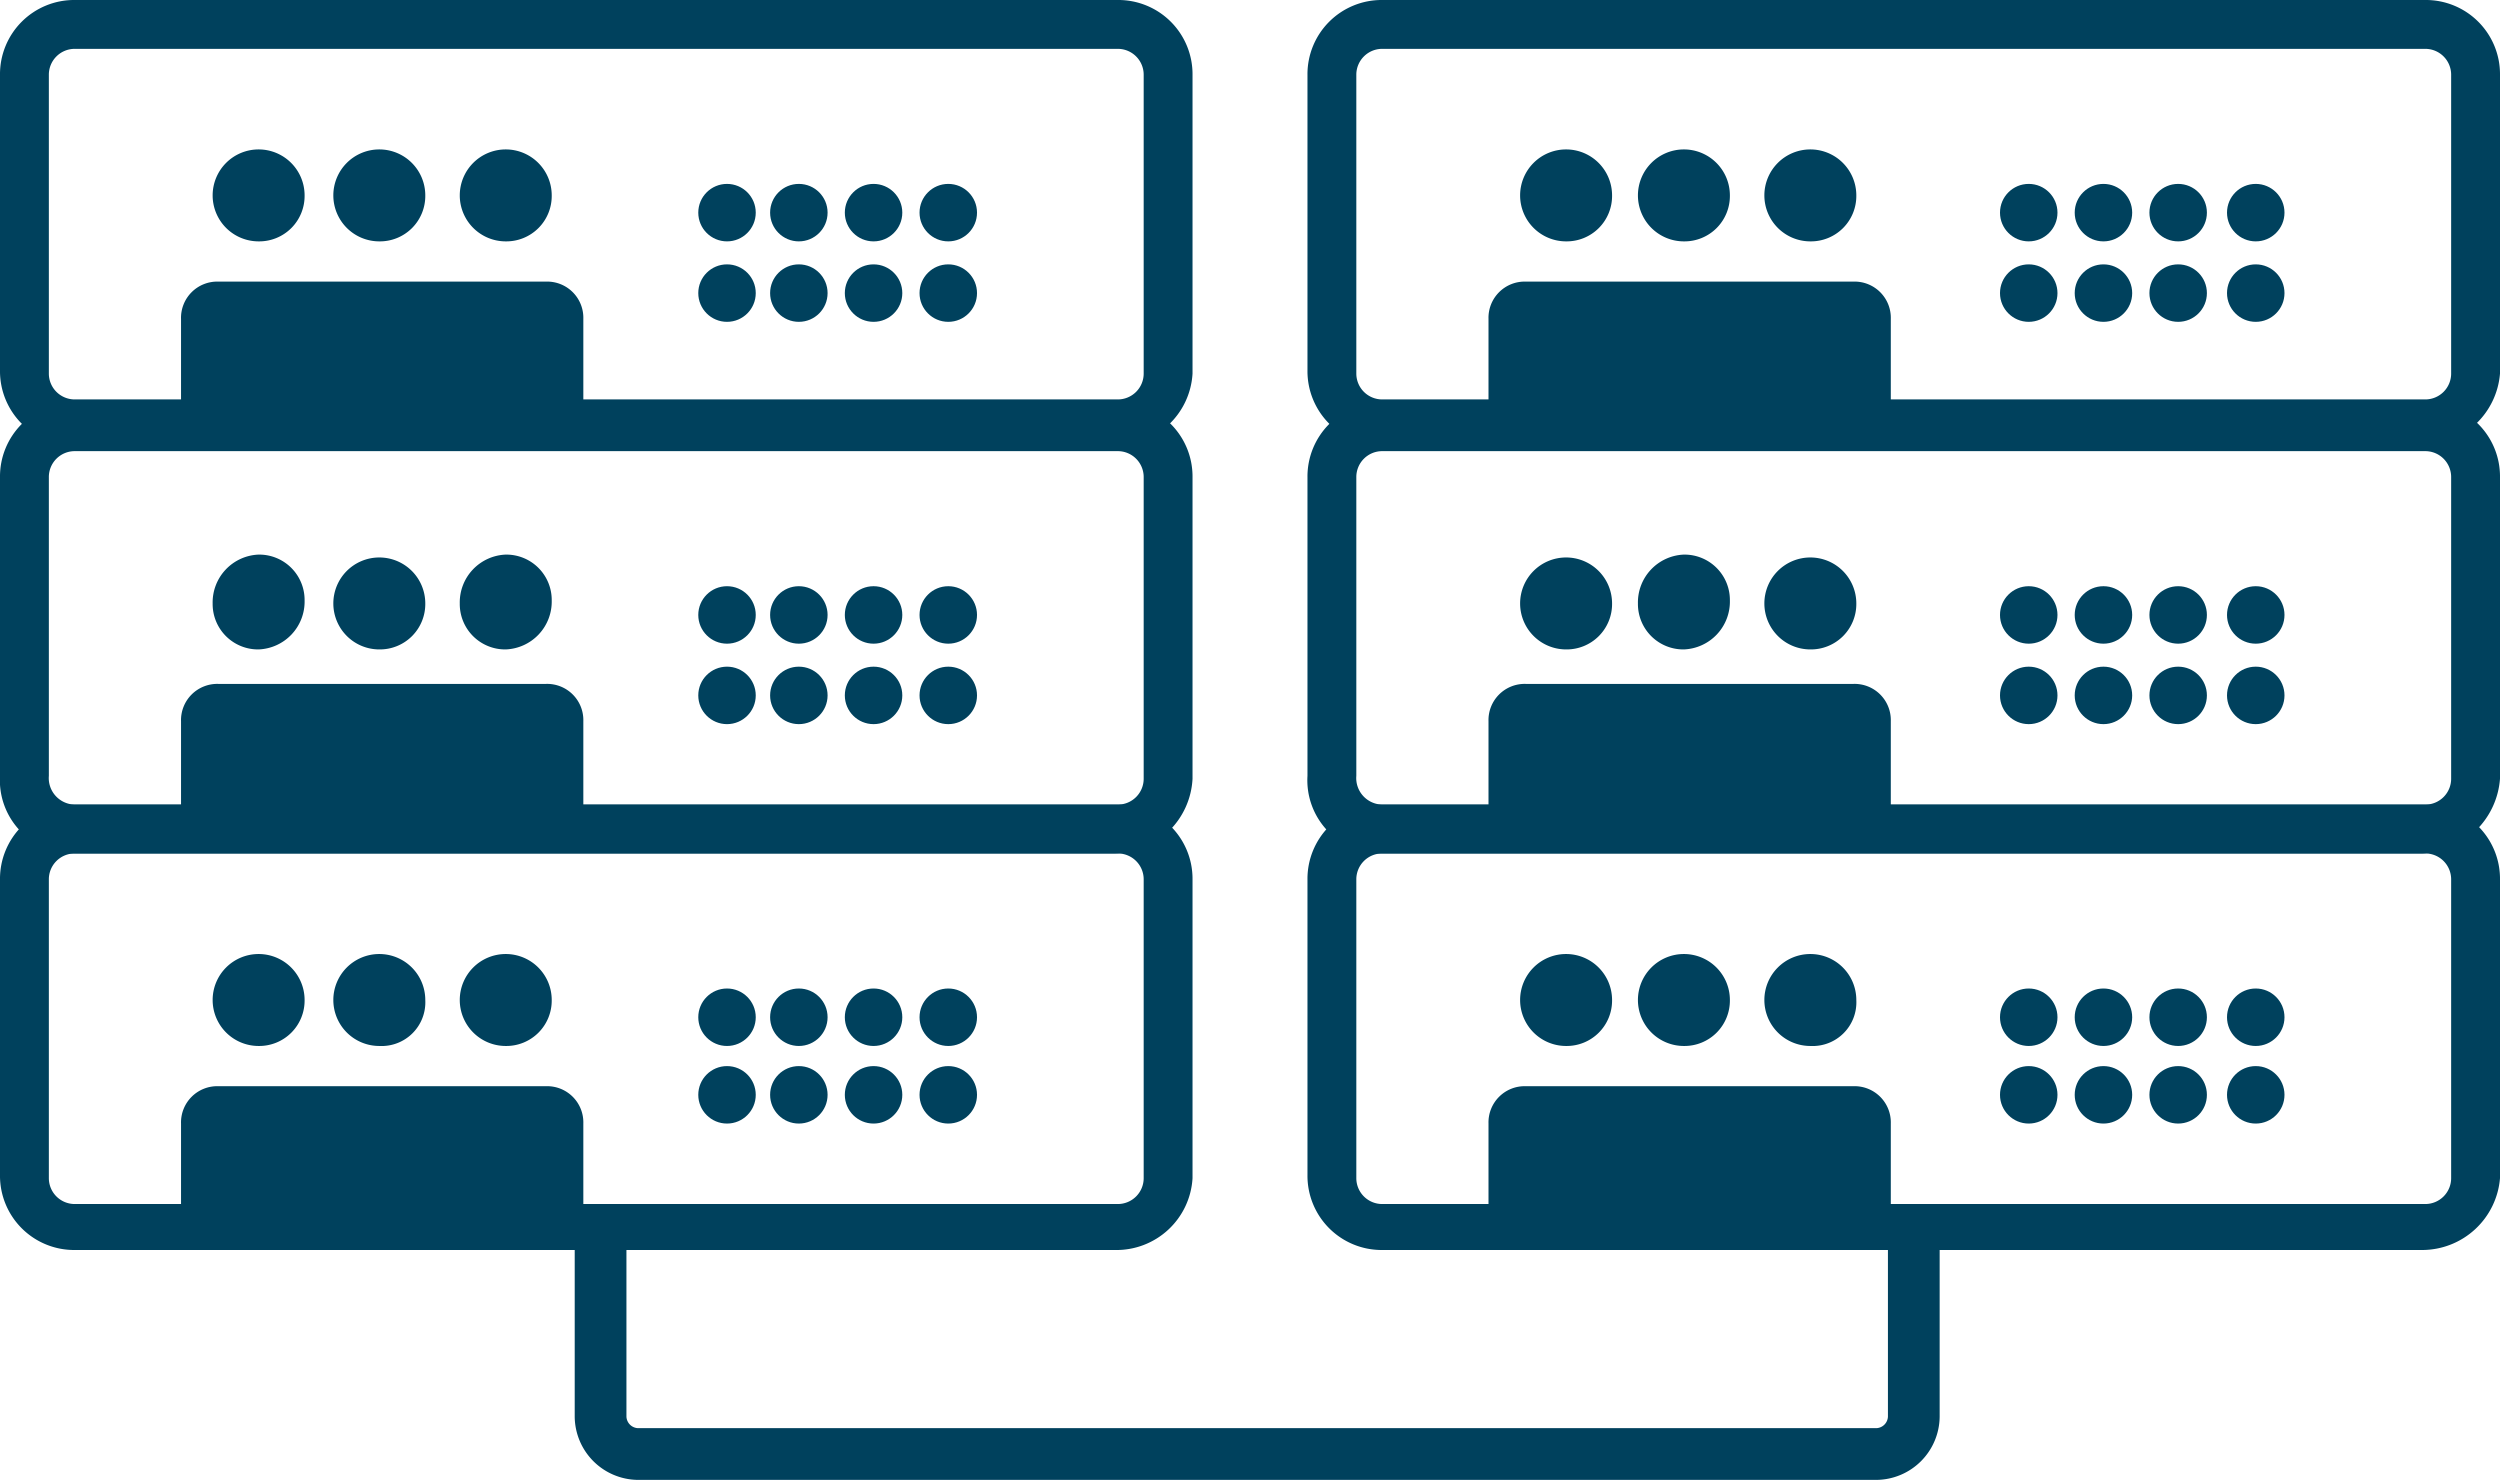
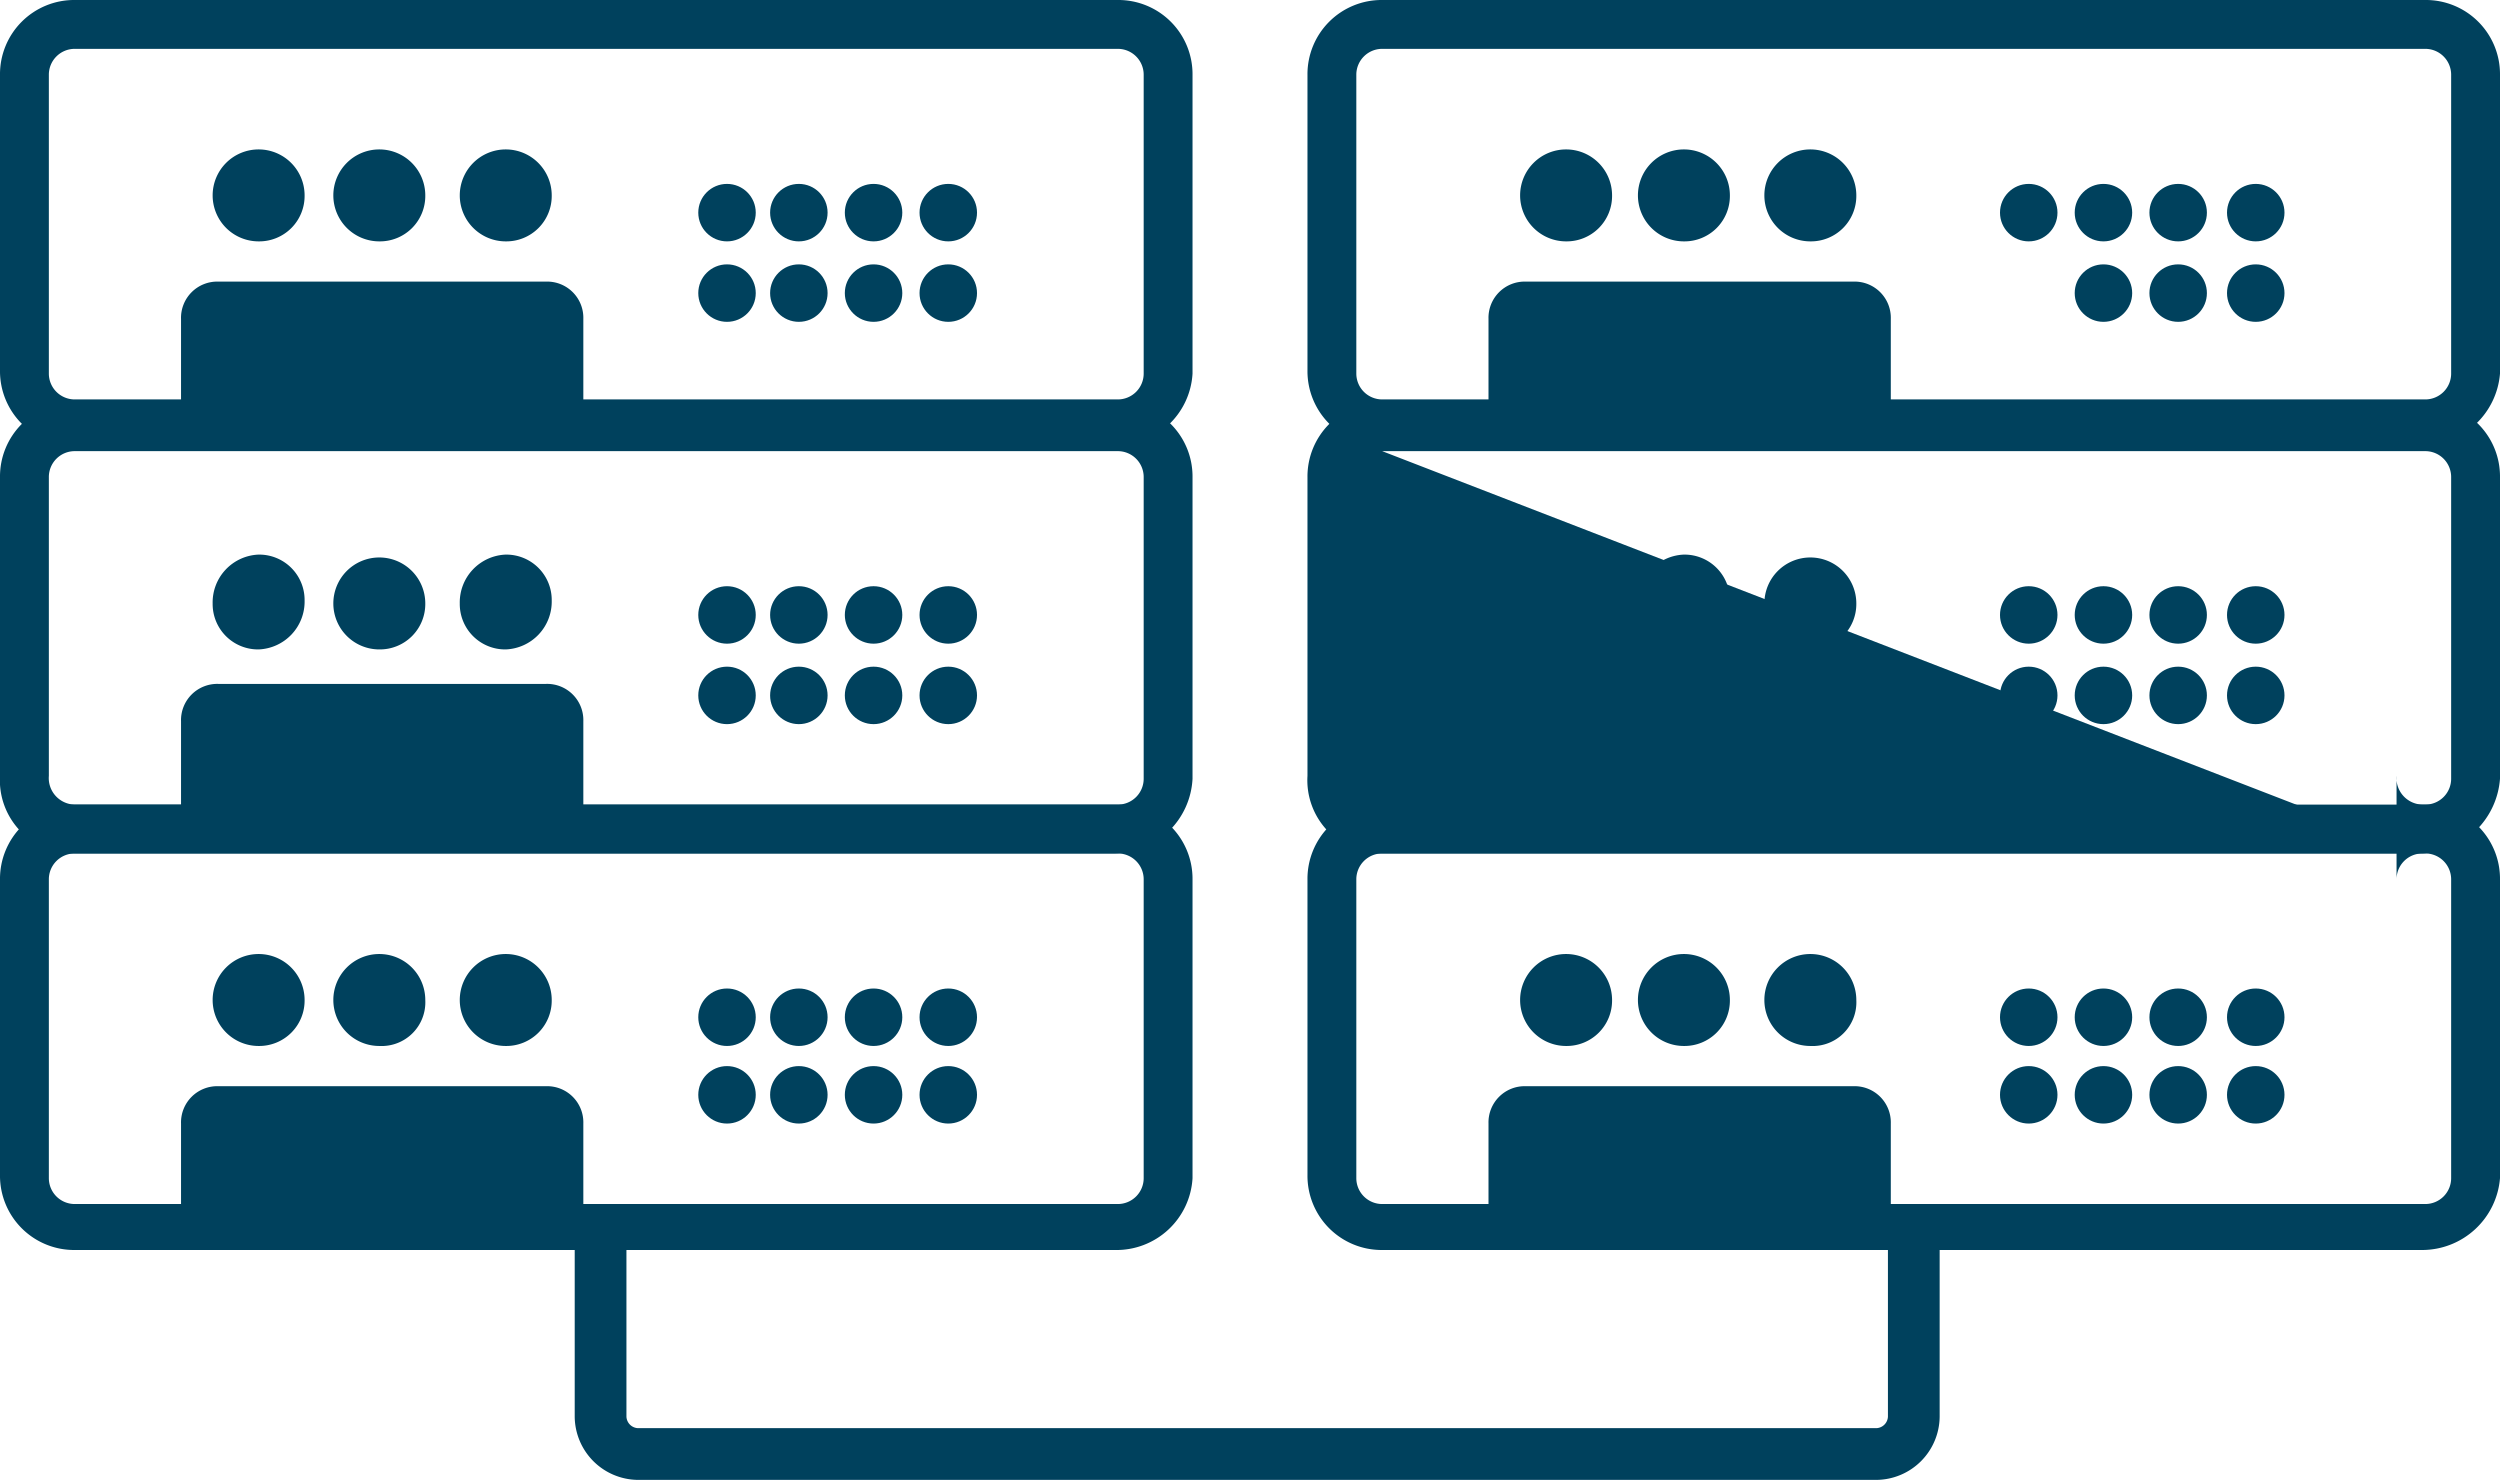
<svg xmlns="http://www.w3.org/2000/svg" width="87" height="51.5" viewBox="0 0 87 51.5">
  <g id="solutions_serv-provider-ico" transform="translate(-1.3 -19.7)">
    <path id="Path_60875" data-name="Path 60875" d="M66.6,71.2H23.5A2.22,2.22,0,0,1,21.3,69V62.7a.9.9,0,1,1,1.8,0V69a.42.42,0,0,0,.4.4H66.6A.42.42,0,0,0,67,69V62.7a.9.9,0,0,1,1.8,0V69A2.22,2.22,0,0,1,66.6,71.2Z" fill="#00415d" />
    <g id="Group_245" data-name="Group 245">
      <g id="Group_230" data-name="Group 230">
        <g id="Group_229" data-name="Group 229">
          <g id="Group_227" data-name="Group 227">
            <g id="Group_224" data-name="Group 224">
              <circle id="Ellipse_1582" data-name="Ellipse 1582" cx="1.3" cy="1.3" r="1.3" transform="translate(54.5 25.2)" fill="#00415d" />
              <path id="Path_60877" data-name="Path 60877" d="M55.8,28.1a1.6,1.6,0,1,1,1.6-1.6A1.58,1.58,0,0,1,55.8,28.1Zm0-2.6a1,1,0,1,0,1,1A1.166,1.166,0,0,0,55.8,25.5Z" fill="#00415d" />
            </g>
            <g id="Group_225" data-name="Group 225">
              <circle id="Ellipse_1583" data-name="Ellipse 1583" cx="1.3" cy="1.3" r="1.3" transform="translate(58.6 25.2)" fill="#00415d" />
              <path id="Path_60878" data-name="Path 60878" d="M59.9,28.1a1.6,1.6,0,1,1,1.6-1.6A1.58,1.58,0,0,1,59.9,28.1Zm0-2.6a1,1,0,1,0,1,1A1.075,1.075,0,0,0,59.9,25.5Z" fill="#00415d" />
            </g>
            <g id="Group_226" data-name="Group 226">
              <circle id="Ellipse_1584" data-name="Ellipse 1584" cx="1.3" cy="1.3" r="1.3" transform="translate(63 25.2)" fill="#00415d" />
              <path id="Path_60879" data-name="Path 60879" d="M64.3,28.1a1.6,1.6,0,1,1,1.6-1.6A1.58,1.58,0,0,1,64.3,28.1Zm0-2.6a1,1,0,1,0,1,1A1,1,0,0,0,64.3,25.5Z" fill="#00415d" />
            </g>
          </g>
          <path id="Path_60880" data-name="Path 60880" d="M67.1,33.8v-3a1.261,1.261,0,0,0-1.3-1.3H54.4a1.26,1.26,0,0,0-1.3,1.3v3Z" fill="#00415d" />
          <g id="Group_228" data-name="Group 228">
            <circle id="Ellipse_1585" data-name="Ellipse 1585" cx="1" cy="1" r="1" transform="translate(70.9 26.1)" fill="#00415d" />
-             <circle id="Ellipse_1586" data-name="Ellipse 1586" cx="1" cy="1" r="1" transform="translate(70.9 28.9)" fill="#00415d" />
            <circle id="Ellipse_1587" data-name="Ellipse 1587" cx="1" cy="1" r="1" transform="translate(73.5 26.1)" fill="#00415d" />
            <circle id="Ellipse_1588" data-name="Ellipse 1588" cx="1" cy="1" r="1" transform="translate(73.5 28.9)" fill="#00415d" />
            <circle id="Ellipse_1589" data-name="Ellipse 1589" cx="1" cy="1" r="1" transform="translate(76.1 26.1)" fill="#00415d" />
            <circle id="Ellipse_1590" data-name="Ellipse 1590" cx="1" cy="1" r="1" transform="translate(76.1 28.9)" fill="#00415d" />
            <circle id="Ellipse_1591" data-name="Ellipse 1591" cx="1" cy="1" r="1" transform="translate(78.8 26.1)" fill="#00415d" />
            <circle id="Ellipse_1592" data-name="Ellipse 1592" cx="1" cy="1" r="1" transform="translate(78.8 28.9)" fill="#00415d" />
          </g>
        </g>
        <path id="Path_60881" data-name="Path 60881" d="M85.6,35.2H49.4a2.582,2.582,0,0,1-2.6-2.6V22.3a2.582,2.582,0,0,1,2.6-2.6H85.7a2.582,2.582,0,0,1,2.6,2.6V32.7A2.721,2.721,0,0,1,85.6,35.2ZM49.4,21.4a.9.9,0,0,0-.9.9V32.7a.9.9,0,0,0,.9.9H85.7a.9.9,0,0,0,.9-.9V22.3a.9.9,0,0,0-.9-.9Z" fill="#00415d" />
      </g>
      <g id="Group_237" data-name="Group 237">
        <g id="Group_236" data-name="Group 236">
          <g id="Group_234" data-name="Group 234">
            <g id="Group_231" data-name="Group 231">
              <circle id="Ellipse_1593" data-name="Ellipse 1593" cx="1.3" cy="1.3" r="1.3" transform="translate(54.5 39.3)" fill="#00415d" />
              <path id="Path_60883" data-name="Path 60883" d="M55.8,42.3a1.6,1.6,0,1,1,1.6-1.6A1.58,1.58,0,0,1,55.8,42.3Zm0-2.7a1,1,0,0,0-1,1,.945.945,0,0,0,1,1,1,1,0,0,0,0-2Z" fill="#00415d" />
            </g>
            <g id="Group_232" data-name="Group 232">
              <circle id="Ellipse_1594" data-name="Ellipse 1594" cx="1.3" cy="1.3" r="1.3" transform="translate(58.6 39.3)" fill="#00415d" />
              <path id="Path_60884" data-name="Path 60884" d="M59.9,42.3a1.58,1.58,0,0,1-1.6-1.6A1.666,1.666,0,0,1,59.9,39a1.58,1.58,0,0,1,1.6,1.6A1.666,1.666,0,0,1,59.9,42.3Zm0-2.7a1,1,0,0,0-1,1,.945.945,0,0,0,1,1,1,1,0,0,0,0-2Z" fill="#00415d" />
            </g>
            <g id="Group_233" data-name="Group 233">
              <circle id="Ellipse_1595" data-name="Ellipse 1595" cx="1.3" cy="1.3" r="1.3" transform="translate(63 39.3)" fill="#00415d" />
              <path id="Path_60885" data-name="Path 60885" d="M64.3,42.3a1.6,1.6,0,1,1,1.6-1.6A1.58,1.58,0,0,1,64.3,42.3Zm0-2.7a1,1,0,0,0-1,1,.945.945,0,0,0,1,1,1,1,0,0,0,1-1A.945.945,0,0,0,64.3,39.6Z" fill="#00415d" />
            </g>
          </g>
          <path id="Path_60886" data-name="Path 60886" d="M67.1,47.8v-3a1.261,1.261,0,0,0-1.3-1.3H54.4a1.26,1.26,0,0,0-1.3,1.3v3Z" fill="#00415d" />
          <g id="Group_235" data-name="Group 235">
            <circle id="Ellipse_1596" data-name="Ellipse 1596" cx="1" cy="1" r="1" transform="translate(70.9 40.1)" fill="#00415d" />
            <circle id="Ellipse_1597" data-name="Ellipse 1597" cx="1" cy="1" r="1" transform="translate(70.9 42.9)" fill="#00415d" />
            <circle id="Ellipse_1598" data-name="Ellipse 1598" cx="1" cy="1" r="1" transform="translate(73.5 40.1)" fill="#00415d" />
            <circle id="Ellipse_1599" data-name="Ellipse 1599" cx="1" cy="1" r="1" transform="translate(73.5 42.9)" fill="#00415d" />
            <circle id="Ellipse_1600" data-name="Ellipse 1600" cx="1" cy="1" r="1" transform="translate(76.1 40.1)" fill="#00415d" />
            <circle id="Ellipse_1601" data-name="Ellipse 1601" cx="1" cy="1" r="1" transform="translate(76.1 42.9)" fill="#00415d" />
            <circle id="Ellipse_1602" data-name="Ellipse 1602" cx="1" cy="1" r="1" transform="translate(78.8 40.1)" fill="#00415d" />
            <circle id="Ellipse_1603" data-name="Ellipse 1603" cx="1" cy="1" r="1" transform="translate(78.8 42.9)" fill="#00415d" />
          </g>
        </g>
-         <path id="Path_60887" data-name="Path 60887" d="M85.6,49.4H49.4a2.548,2.548,0,0,1-2.6-2.7V36.3a2.582,2.582,0,0,1,2.6-2.6H85.7a2.582,2.582,0,0,1,2.6,2.6V46.8A2.81,2.81,0,0,1,85.6,49.4Zm-36.2-14a.9.9,0,0,0-.9.9V46.7a.923.923,0,0,0,.9,1H85.7a.9.9,0,0,0,.9-.9V36.3a.9.9,0,0,0-.9-.9H49.4Z" fill="#00415d" />
+         <path id="Path_60887" data-name="Path 60887" d="M85.6,49.4H49.4a2.548,2.548,0,0,1-2.6-2.7V36.3a2.582,2.582,0,0,1,2.6-2.6H85.7a2.582,2.582,0,0,1,2.6,2.6V46.8A2.81,2.81,0,0,1,85.6,49.4Za.9.9,0,0,0-.9.9V46.7a.923.923,0,0,0,.9,1H85.7a.9.9,0,0,0,.9-.9V36.3a.9.9,0,0,0-.9-.9H49.4Z" fill="#00415d" />
      </g>
      <g id="Group_244" data-name="Group 244">
        <g id="Group_243" data-name="Group 243">
          <g id="Group_241" data-name="Group 241">
            <g id="Group_238" data-name="Group 238">
              <circle id="Ellipse_1604" data-name="Ellipse 1604" cx="1.3" cy="1.3" r="1.3" transform="translate(54.5 53.2)" fill="#00415d" />
              <path id="Path_60889" data-name="Path 60889" d="M55.8,56.1a1.6,1.6,0,1,1,1.6-1.6A1.58,1.58,0,0,1,55.8,56.1Zm0-2.6a1,1,0,1,0,1,1A1.166,1.166,0,0,0,55.8,53.5Z" fill="#00415d" />
            </g>
            <g id="Group_239" data-name="Group 239">
              <circle id="Ellipse_1605" data-name="Ellipse 1605" cx="1.3" cy="1.3" r="1.3" transform="translate(58.6 53.2)" fill="#00415d" />
              <path id="Path_60890" data-name="Path 60890" d="M59.9,56.1a1.6,1.6,0,1,1,1.6-1.6A1.58,1.58,0,0,1,59.9,56.1Zm0-2.6a1,1,0,1,0,1,1A1.075,1.075,0,0,0,59.9,53.5Z" fill="#00415d" />
            </g>
            <g id="Group_240" data-name="Group 240">
              <circle id="Ellipse_1606" data-name="Ellipse 1606" cx="1.3" cy="1.3" r="1.3" transform="translate(63 53.2)" fill="#00415d" />
              <path id="Path_60891" data-name="Path 60891" d="M64.3,56.1a1.6,1.6,0,1,1,1.6-1.6A1.522,1.522,0,0,1,64.3,56.1Zm0-2.6a1,1,0,1,0,1,1A1,1,0,0,0,64.3,53.5Z" fill="#00415d" />
            </g>
          </g>
          <path id="Path_60892" data-name="Path 60892" d="M67.1,61.8v-3a1.261,1.261,0,0,0-1.3-1.3H54.4a1.26,1.26,0,0,0-1.3,1.3v3Z" fill="#00415d" />
          <g id="Group_242" data-name="Group 242">
            <circle id="Ellipse_1607" data-name="Ellipse 1607" cx="1" cy="1" r="1" transform="translate(70.9 54.1)" fill="#00415d" />
            <circle id="Ellipse_1608" data-name="Ellipse 1608" cx="1" cy="1" r="1" transform="translate(70.9 56.8)" fill="#00415d" />
            <circle id="Ellipse_1609" data-name="Ellipse 1609" cx="1" cy="1" r="1" transform="translate(73.5 54.1)" fill="#00415d" />
            <circle id="Ellipse_1610" data-name="Ellipse 1610" cx="1" cy="1" r="1" transform="translate(73.5 56.8)" fill="#00415d" />
            <circle id="Ellipse_1611" data-name="Ellipse 1611" cx="1" cy="1" r="1" transform="translate(76.1 54.1)" fill="#00415d" />
            <circle id="Ellipse_1612" data-name="Ellipse 1612" cx="1" cy="1" r="1" transform="translate(76.1 56.8)" fill="#00415d" />
            <circle id="Ellipse_1613" data-name="Ellipse 1613" cx="1" cy="1" r="1" transform="translate(78.8 54.1)" fill="#00415d" />
            <circle id="Ellipse_1614" data-name="Ellipse 1614" cx="1" cy="1" r="1" transform="translate(78.8 56.8)" fill="#00415d" />
          </g>
        </g>
        <path id="Path_60893" data-name="Path 60893" d="M85.6,63.2H49.4a2.582,2.582,0,0,1-2.6-2.6V50.3a2.582,2.582,0,0,1,2.6-2.6H85.7a2.582,2.582,0,0,1,2.6,2.6V60.7A2.721,2.721,0,0,1,85.6,63.2ZM49.4,49.4a.9.9,0,0,0-.9.9V60.7a.9.9,0,0,0,.9.9H85.7a.9.9,0,0,0,.9-.9V50.3a.9.9,0,0,0-.9-.9H49.4Z" fill="#00415d" />
      </g>
    </g>
    <g id="Group_267" data-name="Group 267">
      <g id="Group_252" data-name="Group 252">
        <g id="Group_251" data-name="Group 251">
          <g id="Group_249" data-name="Group 249">
            <g id="Group_246" data-name="Group 246">
              <circle id="Ellipse_1615" data-name="Ellipse 1615" cx="1.3" cy="1.3" r="1.3" transform="translate(9 25.2)" fill="#00415d" />
              <path id="Path_60895" data-name="Path 60895" d="M10.3,28.1a1.6,1.6,0,1,1,1.6-1.6A1.58,1.58,0,0,1,10.3,28.1Zm0-2.6a1,1,0,0,0,0,2,.945.945,0,0,0,1-1A1.075,1.075,0,0,0,10.3,25.5Z" fill="#00415d" />
            </g>
            <g id="Group_247" data-name="Group 247">
              <circle id="Ellipse_1616" data-name="Ellipse 1616" cx="1.3" cy="1.3" r="1.3" transform="translate(13.2 25.2)" fill="#00415d" />
              <path id="Path_60896" data-name="Path 60896" d="M14.5,28.1a1.6,1.6,0,1,1,1.6-1.6A1.58,1.58,0,0,1,14.5,28.1Zm0-2.6a1,1,0,1,0,1,1A1,1,0,0,0,14.5,25.5Z" fill="#00415d" />
            </g>
            <g id="Group_248" data-name="Group 248">
              <circle id="Ellipse_1617" data-name="Ellipse 1617" cx="1.3" cy="1.3" r="1.3" transform="translate(17.6 25.2)" fill="#00415d" />
              <path id="Path_60897" data-name="Path 60897" d="M18.9,28.1a1.6,1.6,0,1,1,1.6-1.6A1.58,1.58,0,0,1,18.9,28.1Zm0-2.6a1,1,0,1,0,1,1A1.166,1.166,0,0,0,18.9,25.5Z" fill="#00415d" />
            </g>
          </g>
          <path id="Path_60898" data-name="Path 60898" d="M21.6,33.8v-3a1.26,1.26,0,0,0-1.3-1.3H8.9a1.261,1.261,0,0,0-1.3,1.3v3Z" fill="#00415d" />
          <g id="Group_250" data-name="Group 250">
            <circle id="Ellipse_1618" data-name="Ellipse 1618" cx="1" cy="1" r="1" transform="translate(25.6 26.1)" fill="#00415d" />
            <circle id="Ellipse_1619" data-name="Ellipse 1619" cx="1" cy="1" r="1" transform="translate(25.6 28.9)" fill="#00415d" />
            <circle id="Ellipse_1620" data-name="Ellipse 1620" cx="1" cy="1" r="1" transform="translate(28.1 26.1)" fill="#00415d" />
            <circle id="Ellipse_1621" data-name="Ellipse 1621" cx="1" cy="1" r="1" transform="translate(28.1 28.9)" fill="#00415d" />
            <circle id="Ellipse_1622" data-name="Ellipse 1622" cx="1" cy="1" r="1" transform="translate(30.7 26.1)" fill="#00415d" />
            <circle id="Ellipse_1623" data-name="Ellipse 1623" cx="1" cy="1" r="1" transform="translate(30.7 28.9)" fill="#00415d" />
            <circle id="Ellipse_1624" data-name="Ellipse 1624" cx="1" cy="1" r="1" transform="translate(33.3 26.1)" fill="#00415d" />
            <circle id="Ellipse_1625" data-name="Ellipse 1625" cx="1" cy="1" r="1" transform="translate(33.3 28.9)" fill="#00415d" />
          </g>
        </g>
        <path id="Path_60899" data-name="Path 60899" d="M40.1,35.2H3.9a2.582,2.582,0,0,1-2.6-2.6V22.3a2.582,2.582,0,0,1,2.6-2.6H40.2a2.582,2.582,0,0,1,2.6,2.6V32.7A2.652,2.652,0,0,1,40.1,35.2ZM3.9,21.4a.9.9,0,0,0-.9.9V32.7a.9.9,0,0,0,.9.9H40.2a.9.9,0,0,0,.9-.9V22.3a.9.9,0,0,0-.9-.9Z" fill="#00415d" />
      </g>
      <g id="Group_259" data-name="Group 259">
        <g id="Group_258" data-name="Group 258">
          <g id="Group_256" data-name="Group 256">
            <g id="Group_253" data-name="Group 253">
              <circle id="Ellipse_1626" data-name="Ellipse 1626" cx="1.3" cy="1.3" r="1.3" transform="translate(9 39.3)" fill="#00415d" />
              <path id="Path_60901" data-name="Path 60901" d="M10.3,42.3a1.58,1.58,0,0,1-1.6-1.6A1.666,1.666,0,0,1,10.3,39a1.58,1.58,0,0,1,1.6,1.6A1.666,1.666,0,0,1,10.3,42.3Zm0-2.7a1,1,0,0,0-1,1,.945.945,0,0,0,1,1,.945.945,0,0,0,1-1A1,1,0,0,0,10.3,39.6Z" fill="#00415d" />
            </g>
            <g id="Group_254" data-name="Group 254">
              <circle id="Ellipse_1627" data-name="Ellipse 1627" cx="1.3" cy="1.3" r="1.3" transform="translate(13.2 39.3)" fill="#00415d" />
              <path id="Path_60902" data-name="Path 60902" d="M14.5,42.3a1.6,1.6,0,1,1,1.6-1.6A1.58,1.58,0,0,1,14.5,42.3Zm0-2.7a1,1,0,0,0-1,1,.945.945,0,0,0,1,1,1,1,0,0,0,1-1A.945.945,0,0,0,14.5,39.6Z" fill="#00415d" />
            </g>
            <g id="Group_255" data-name="Group 255">
              <circle id="Ellipse_1628" data-name="Ellipse 1628" cx="1.3" cy="1.3" r="1.3" transform="translate(17.6 39.3)" fill="#00415d" />
              <path id="Path_60903" data-name="Path 60903" d="M18.9,42.3a1.58,1.58,0,0,1-1.6-1.6A1.666,1.666,0,0,1,18.9,39a1.58,1.58,0,0,1,1.6,1.6A1.666,1.666,0,0,1,18.9,42.3Zm0-2.7a1,1,0,0,0-1,1,.945.945,0,0,0,1,1,1,1,0,0,0,0-2Z" fill="#00415d" />
            </g>
          </g>
          <path id="Path_60904" data-name="Path 60904" d="M21.6,47.8v-3a1.26,1.26,0,0,0-1.3-1.3H8.9a1.261,1.261,0,0,0-1.3,1.3v3Z" fill="#00415d" />
          <g id="Group_257" data-name="Group 257">
            <circle id="Ellipse_1629" data-name="Ellipse 1629" cx="1" cy="1" r="1" transform="translate(25.6 40.1)" fill="#00415d" />
            <circle id="Ellipse_1630" data-name="Ellipse 1630" cx="1" cy="1" r="1" transform="translate(25.6 42.9)" fill="#00415d" />
            <circle id="Ellipse_1631" data-name="Ellipse 1631" cx="1" cy="1" r="1" transform="translate(28.1 40.1)" fill="#00415d" />
            <circle id="Ellipse_1632" data-name="Ellipse 1632" cx="1" cy="1" r="1" transform="translate(28.1 42.9)" fill="#00415d" />
            <circle id="Ellipse_1633" data-name="Ellipse 1633" cx="1" cy="1" r="1" transform="translate(30.7 40.1)" fill="#00415d" />
            <circle id="Ellipse_1634" data-name="Ellipse 1634" cx="1" cy="1" r="1" transform="translate(30.7 42.9)" fill="#00415d" />
            <circle id="Ellipse_1635" data-name="Ellipse 1635" cx="1" cy="1" r="1" transform="translate(33.3 40.1)" fill="#00415d" />
            <circle id="Ellipse_1636" data-name="Ellipse 1636" cx="1" cy="1" r="1" transform="translate(33.3 42.9)" fill="#00415d" />
          </g>
        </g>
        <path id="Path_60905" data-name="Path 60905" d="M40.1,49.4H3.9a2.548,2.548,0,0,1-2.6-2.7V36.3a2.582,2.582,0,0,1,2.6-2.6H40.2a2.582,2.582,0,0,1,2.6,2.6V46.8A2.737,2.737,0,0,1,40.1,49.4ZM3.9,35.4a.9.9,0,0,0-.9.9V46.7a.923.923,0,0,0,.9,1H40.2a.9.9,0,0,0,.9-.9V36.3a.9.9,0,0,0-.9-.9H3.9Z" fill="#00415d" />
      </g>
      <g id="Group_266" data-name="Group 266">
        <g id="Group_265" data-name="Group 265">
          <g id="Group_263" data-name="Group 263">
            <g id="Group_260" data-name="Group 260">
              <circle id="Ellipse_1637" data-name="Ellipse 1637" cx="1.3" cy="1.3" r="1.3" transform="translate(9 53.2)" fill="#00415d" />
              <path id="Path_60907" data-name="Path 60907" d="M10.3,56.1a1.6,1.6,0,1,1,1.6-1.6A1.58,1.58,0,0,1,10.3,56.1Zm0-2.6a1,1,0,0,0,0,2,.945.945,0,0,0,1-1A1.075,1.075,0,0,0,10.3,53.5Z" fill="#00415d" />
            </g>
            <g id="Group_261" data-name="Group 261">
              <circle id="Ellipse_1638" data-name="Ellipse 1638" cx="1.3" cy="1.3" r="1.3" transform="translate(13.2 53.2)" fill="#00415d" />
              <path id="Path_60908" data-name="Path 60908" d="M14.5,56.1a1.6,1.6,0,1,1,1.6-1.6A1.522,1.522,0,0,1,14.5,56.1Zm0-2.6a1,1,0,1,0,1,1A1,1,0,0,0,14.5,53.5Z" fill="#00415d" />
            </g>
            <g id="Group_262" data-name="Group 262">
              <circle id="Ellipse_1639" data-name="Ellipse 1639" cx="1.3" cy="1.3" r="1.3" transform="translate(17.6 53.2)" fill="#00415d" />
              <path id="Path_60909" data-name="Path 60909" d="M18.9,56.1a1.6,1.6,0,1,1,1.6-1.6A1.58,1.58,0,0,1,18.9,56.1Zm0-2.6a1,1,0,1,0,1,1A1.166,1.166,0,0,0,18.9,53.5Z" fill="#00415d" />
            </g>
          </g>
          <path id="Path_60910" data-name="Path 60910" d="M21.6,61.8v-3a1.26,1.26,0,0,0-1.3-1.3H8.9a1.261,1.261,0,0,0-1.3,1.3v3Z" fill="#00415d" />
          <g id="Group_264" data-name="Group 264">
            <circle id="Ellipse_1640" data-name="Ellipse 1640" cx="1" cy="1" r="1" transform="translate(25.6 54.1)" fill="#00415d" />
            <circle id="Ellipse_1641" data-name="Ellipse 1641" cx="1" cy="1" r="1" transform="translate(25.6 56.8)" fill="#00415d" />
            <circle id="Ellipse_1642" data-name="Ellipse 1642" cx="1" cy="1" r="1" transform="translate(28.1 54.1)" fill="#00415d" />
            <circle id="Ellipse_1643" data-name="Ellipse 1643" cx="1" cy="1" r="1" transform="translate(28.1 56.8)" fill="#00415d" />
            <circle id="Ellipse_1644" data-name="Ellipse 1644" cx="1" cy="1" r="1" transform="translate(30.7 54.1)" fill="#00415d" />
            <circle id="Ellipse_1645" data-name="Ellipse 1645" cx="1" cy="1" r="1" transform="translate(30.7 56.8)" fill="#00415d" />
            <circle id="Ellipse_1646" data-name="Ellipse 1646" cx="1" cy="1" r="1" transform="translate(33.3 54.1)" fill="#00415d" />
            <circle id="Ellipse_1647" data-name="Ellipse 1647" cx="1" cy="1" r="1" transform="translate(33.3 56.8)" fill="#00415d" />
          </g>
        </g>
        <path id="Path_60911" data-name="Path 60911" d="M40.1,63.2H3.9a2.582,2.582,0,0,1-2.6-2.6V50.3a2.582,2.582,0,0,1,2.6-2.6H40.2a2.582,2.582,0,0,1,2.6,2.6V60.7A2.652,2.652,0,0,1,40.1,63.2ZM3.9,49.4a.9.9,0,0,0-.9.9V60.7a.9.9,0,0,0,.9.9H40.2a.9.9,0,0,0,.9-.9V50.3a.9.9,0,0,0-.9-.9H3.9Z" fill="#00415d" />
      </g>
    </g>
  </g>
</svg>